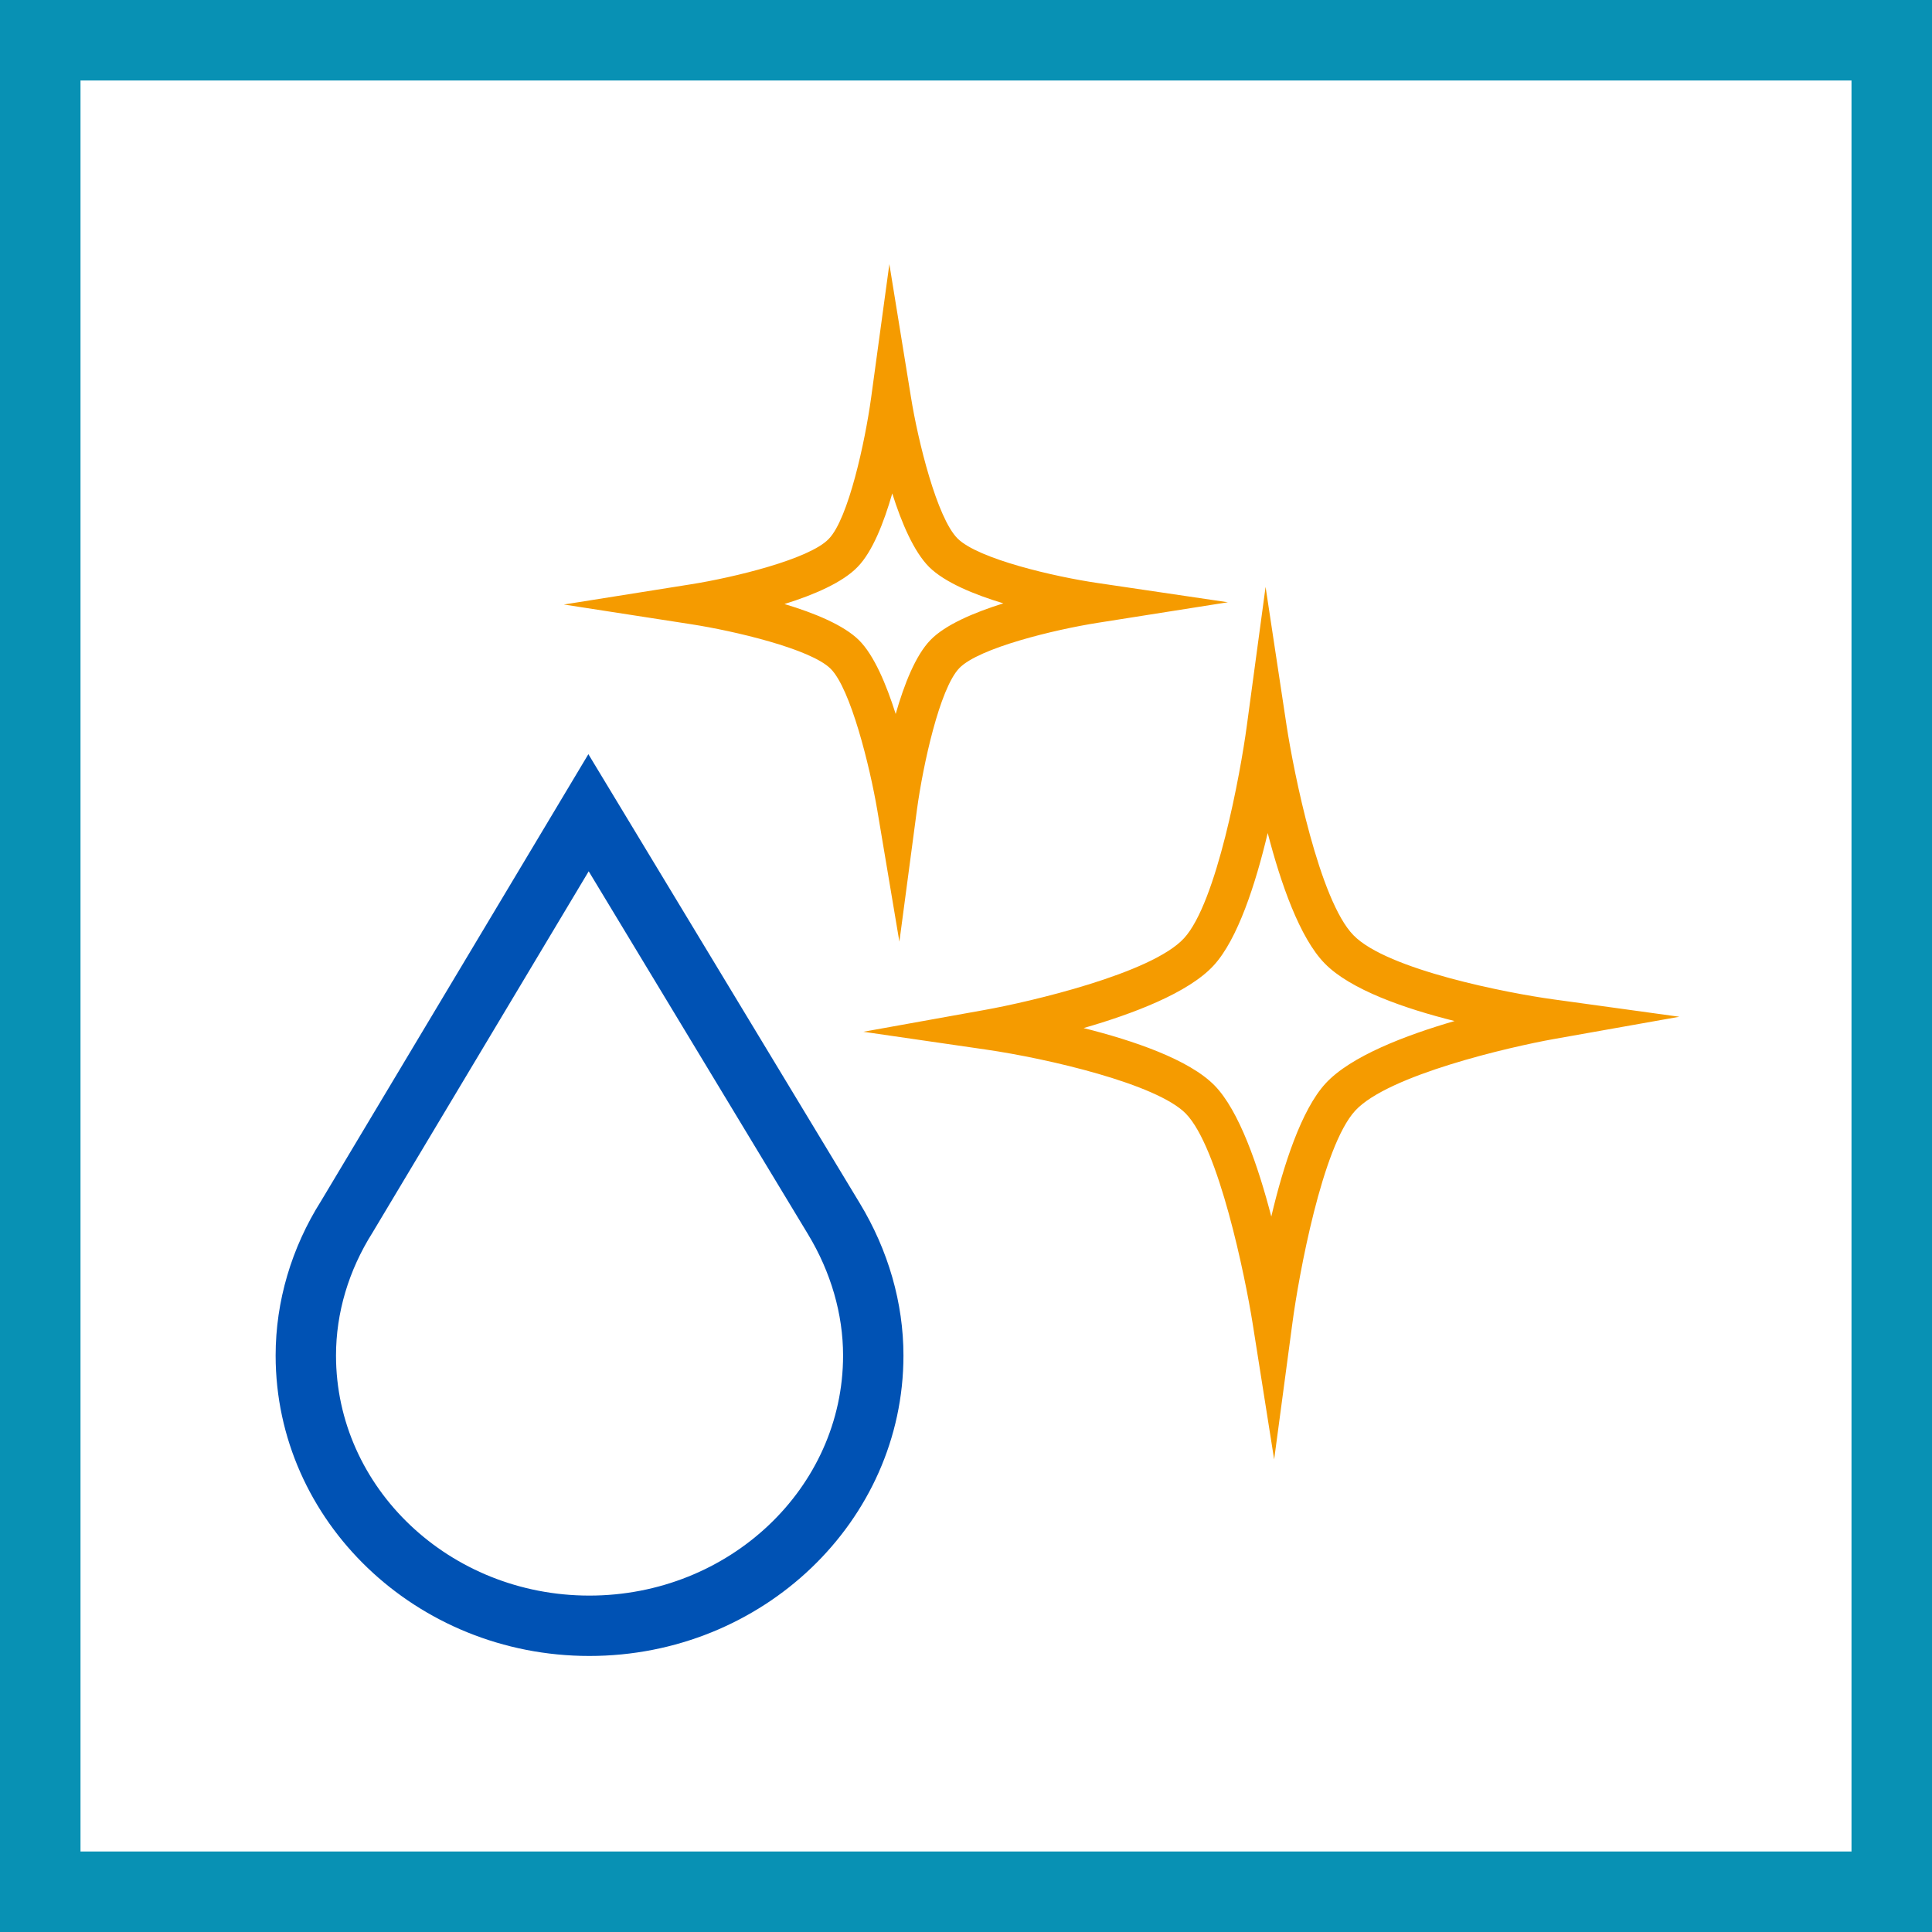
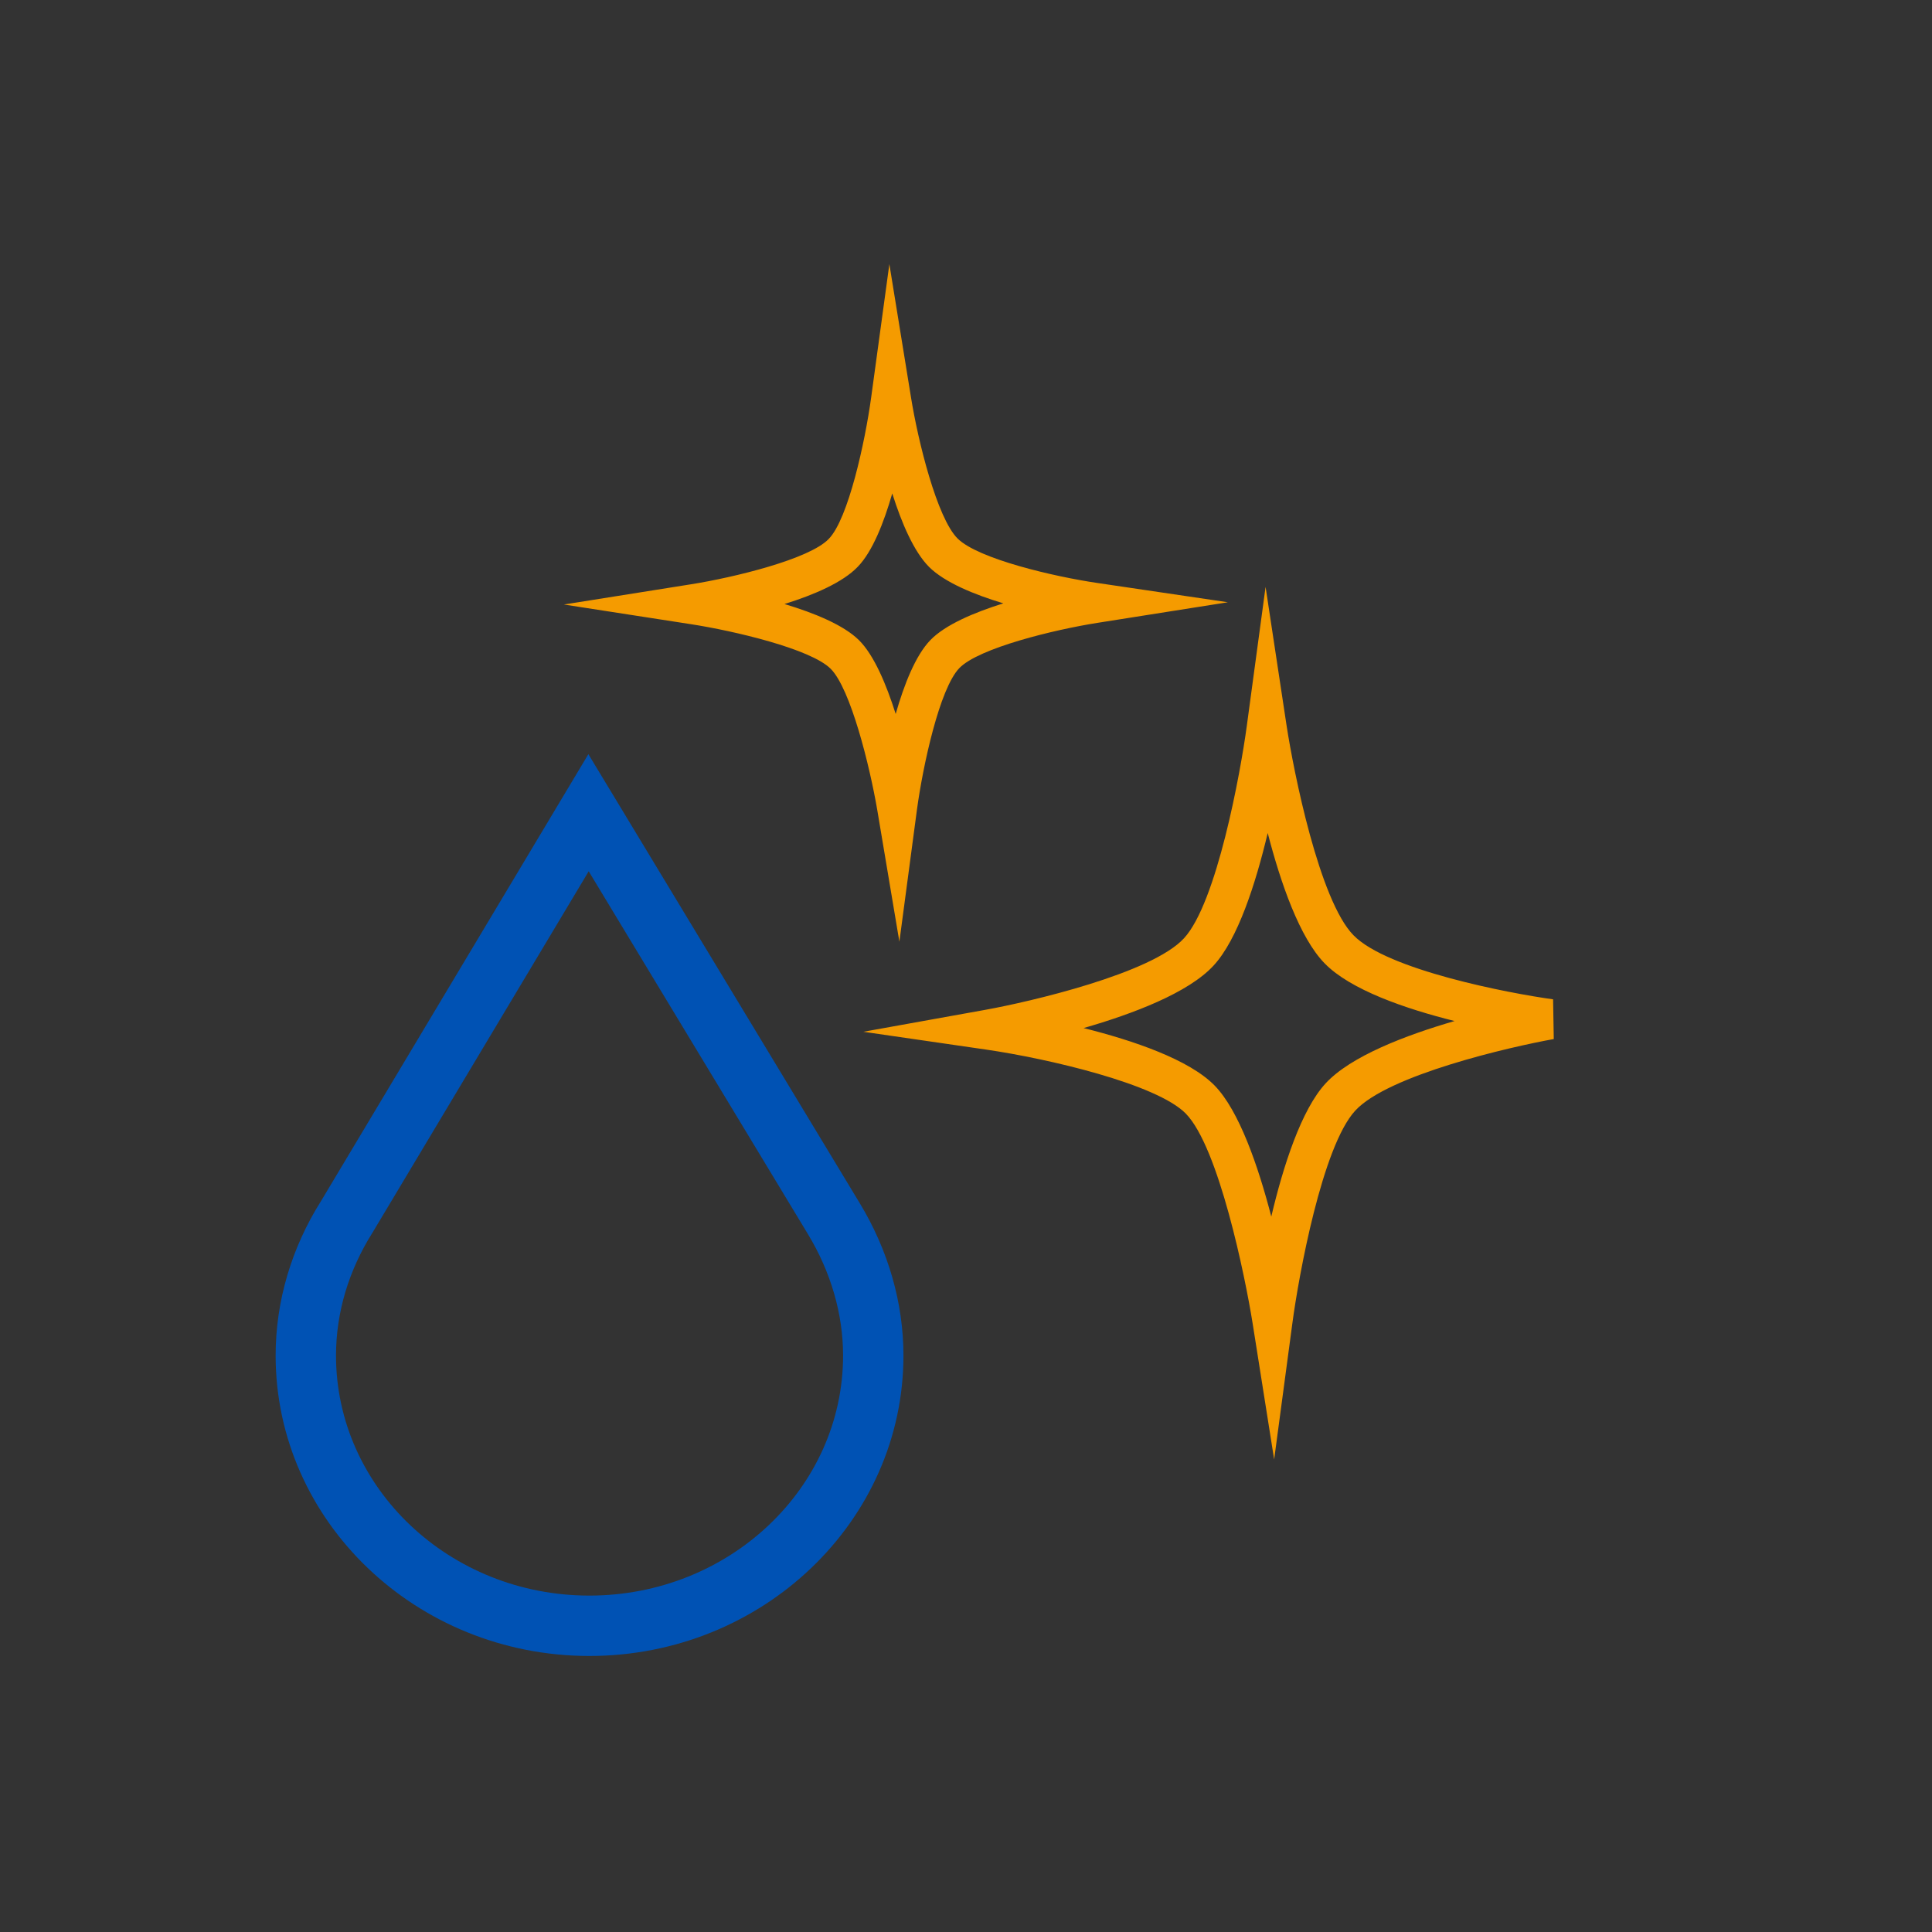
<svg xmlns="http://www.w3.org/2000/svg" width="48" height="48" viewBox="0 0 48 48" fill="none">
  <rect x="0" y="0" width="48" height="48" fill="#333333" stroke="none" />
-   <path d="M1 1H47V47H1V1Z" fill="white" stroke="#0891B4" stroke-width="2" />
  <path fill-rule="evenodd" clip-rule="evenodd" d="M14.618 18.737L21.358 29.889C22.071 31.064 22.446 32.376 22.446 33.677C22.446 37.794 18.946 41.142 14.642 41.142C10.344 41.142 6.848 37.794 6.848 33.677C6.848 32.332 7.24 31.004 7.98 29.833L14.618 18.737ZM14.626 21.647L9.258 30.619C8.66 31.565 8.348 32.617 8.348 33.677C8.348 36.967 11.171 39.642 14.642 39.642C18.119 39.642 20.946 36.967 20.946 33.677C20.946 32.649 20.644 31.606 20.075 30.665L14.626 21.647Z" fill="#0052B4" />
-   <path fill-rule="evenodd" clip-rule="evenodd" d="M31.443 14.581L31.965 18.028C32.142 19.184 32.78 22.373 33.627 23.236C34.464 24.098 37.49 24.678 38.586 24.828L41.723 25.261L38.603 25.815C37.507 26.011 34.483 26.71 33.671 27.593C32.851 28.481 32.265 31.7 32.11 32.866L31.656 36.26L31.121 32.878C30.935 31.712 30.279 28.505 29.462 27.668C28.741 26.93 26.032 26.299 24.495 26.076L21.45 25.634L24.479 25.089C25.579 24.891 28.613 24.187 29.416 23.311C30.228 22.433 30.819 19.206 30.976 18.038L31.443 14.581ZM31.496 20.696C31.196 21.957 30.751 23.34 30.151 23.989C29.529 24.666 28.148 25.189 26.922 25.542C28.155 25.851 29.546 26.323 30.178 26.971C30.785 27.593 31.259 28.969 31.585 30.225C31.883 28.962 32.331 27.571 32.935 26.916C33.557 26.241 34.921 25.721 36.138 25.367C34.919 25.063 33.552 24.593 32.911 23.935C32.289 23.299 31.818 21.94 31.496 20.696ZM22.096 6.562L22.633 9.869C22.807 10.955 23.278 12.868 23.791 13.379C24.302 13.887 26.193 14.327 27.265 14.484L30.506 14.963L27.27 15.474C26.198 15.643 24.321 16.098 23.835 16.598C23.344 17.106 22.93 19.022 22.782 20.111L22.345 23.396L21.796 20.128C21.609 19.032 21.133 17.109 20.637 16.615C20.143 16.122 18.242 15.674 17.161 15.507L14.009 15.019L17.158 14.518C18.23 14.349 20.11 13.892 20.588 13.391L20.591 13.388C21.077 12.89 21.493 10.972 21.643 9.881L22.096 6.562ZM22.168 12.259C21.958 12.989 21.675 13.708 21.309 14.083C20.937 14.472 20.221 14.779 19.49 15.007C20.23 15.229 20.963 15.529 21.343 15.907C21.716 16.279 22.02 17.002 22.253 17.738C22.463 17.005 22.746 16.284 23.116 15.902C23.486 15.52 24.203 15.217 24.928 14.99C24.198 14.77 23.472 14.47 23.085 14.088C22.705 13.708 22.398 12.989 22.168 12.259Z" fill="#F59B00" />
+   <path fill-rule="evenodd" clip-rule="evenodd" d="M31.443 14.581L31.965 18.028C32.142 19.184 32.78 22.373 33.627 23.236C34.464 24.098 37.49 24.678 38.586 24.828L38.603 25.815C37.507 26.011 34.483 26.71 33.671 27.593C32.851 28.481 32.265 31.7 32.11 32.866L31.656 36.26L31.121 32.878C30.935 31.712 30.279 28.505 29.462 27.668C28.741 26.93 26.032 26.299 24.495 26.076L21.45 25.634L24.479 25.089C25.579 24.891 28.613 24.187 29.416 23.311C30.228 22.433 30.819 19.206 30.976 18.038L31.443 14.581ZM31.496 20.696C31.196 21.957 30.751 23.34 30.151 23.989C29.529 24.666 28.148 25.189 26.922 25.542C28.155 25.851 29.546 26.323 30.178 26.971C30.785 27.593 31.259 28.969 31.585 30.225C31.883 28.962 32.331 27.571 32.935 26.916C33.557 26.241 34.921 25.721 36.138 25.367C34.919 25.063 33.552 24.593 32.911 23.935C32.289 23.299 31.818 21.94 31.496 20.696ZM22.096 6.562L22.633 9.869C22.807 10.955 23.278 12.868 23.791 13.379C24.302 13.887 26.193 14.327 27.265 14.484L30.506 14.963L27.27 15.474C26.198 15.643 24.321 16.098 23.835 16.598C23.344 17.106 22.93 19.022 22.782 20.111L22.345 23.396L21.796 20.128C21.609 19.032 21.133 17.109 20.637 16.615C20.143 16.122 18.242 15.674 17.161 15.507L14.009 15.019L17.158 14.518C18.23 14.349 20.11 13.892 20.588 13.391L20.591 13.388C21.077 12.89 21.493 10.972 21.643 9.881L22.096 6.562ZM22.168 12.259C21.958 12.989 21.675 13.708 21.309 14.083C20.937 14.472 20.221 14.779 19.49 15.007C20.23 15.229 20.963 15.529 21.343 15.907C21.716 16.279 22.02 17.002 22.253 17.738C22.463 17.005 22.746 16.284 23.116 15.902C23.486 15.52 24.203 15.217 24.928 14.99C24.198 14.77 23.472 14.47 23.085 14.088C22.705 13.708 22.398 12.989 22.168 12.259Z" fill="#F59B00" />
</svg>